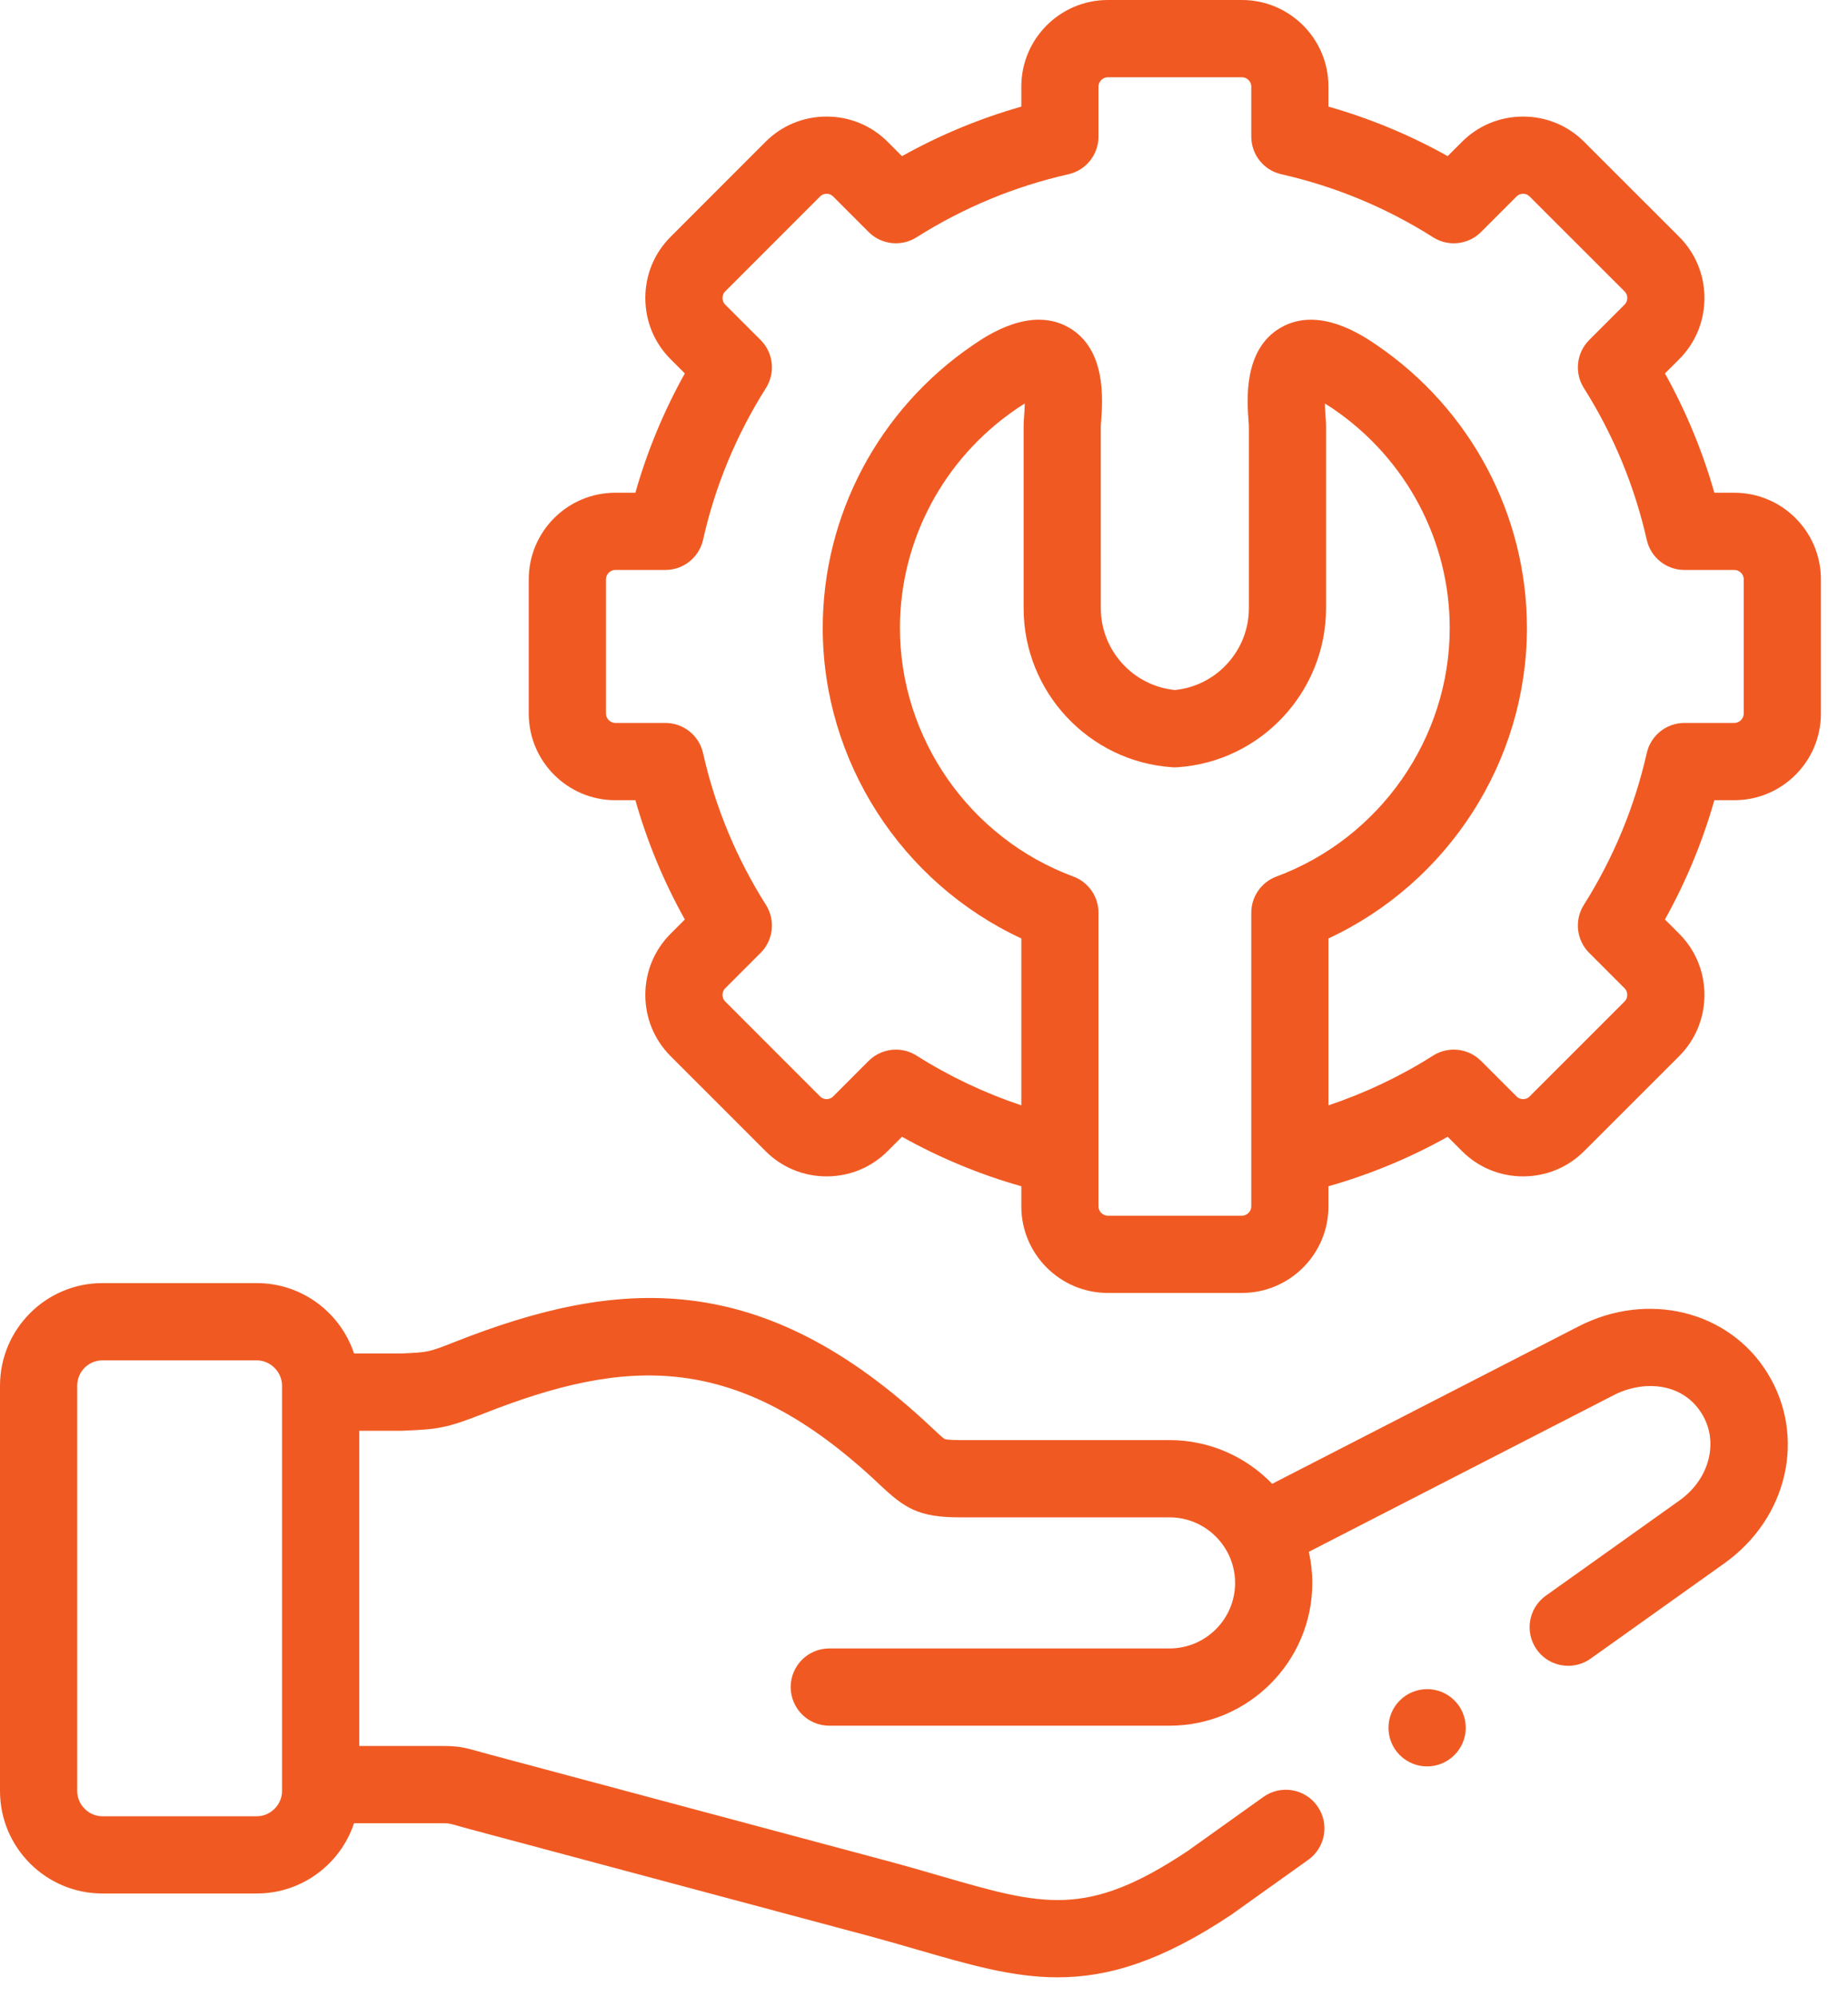
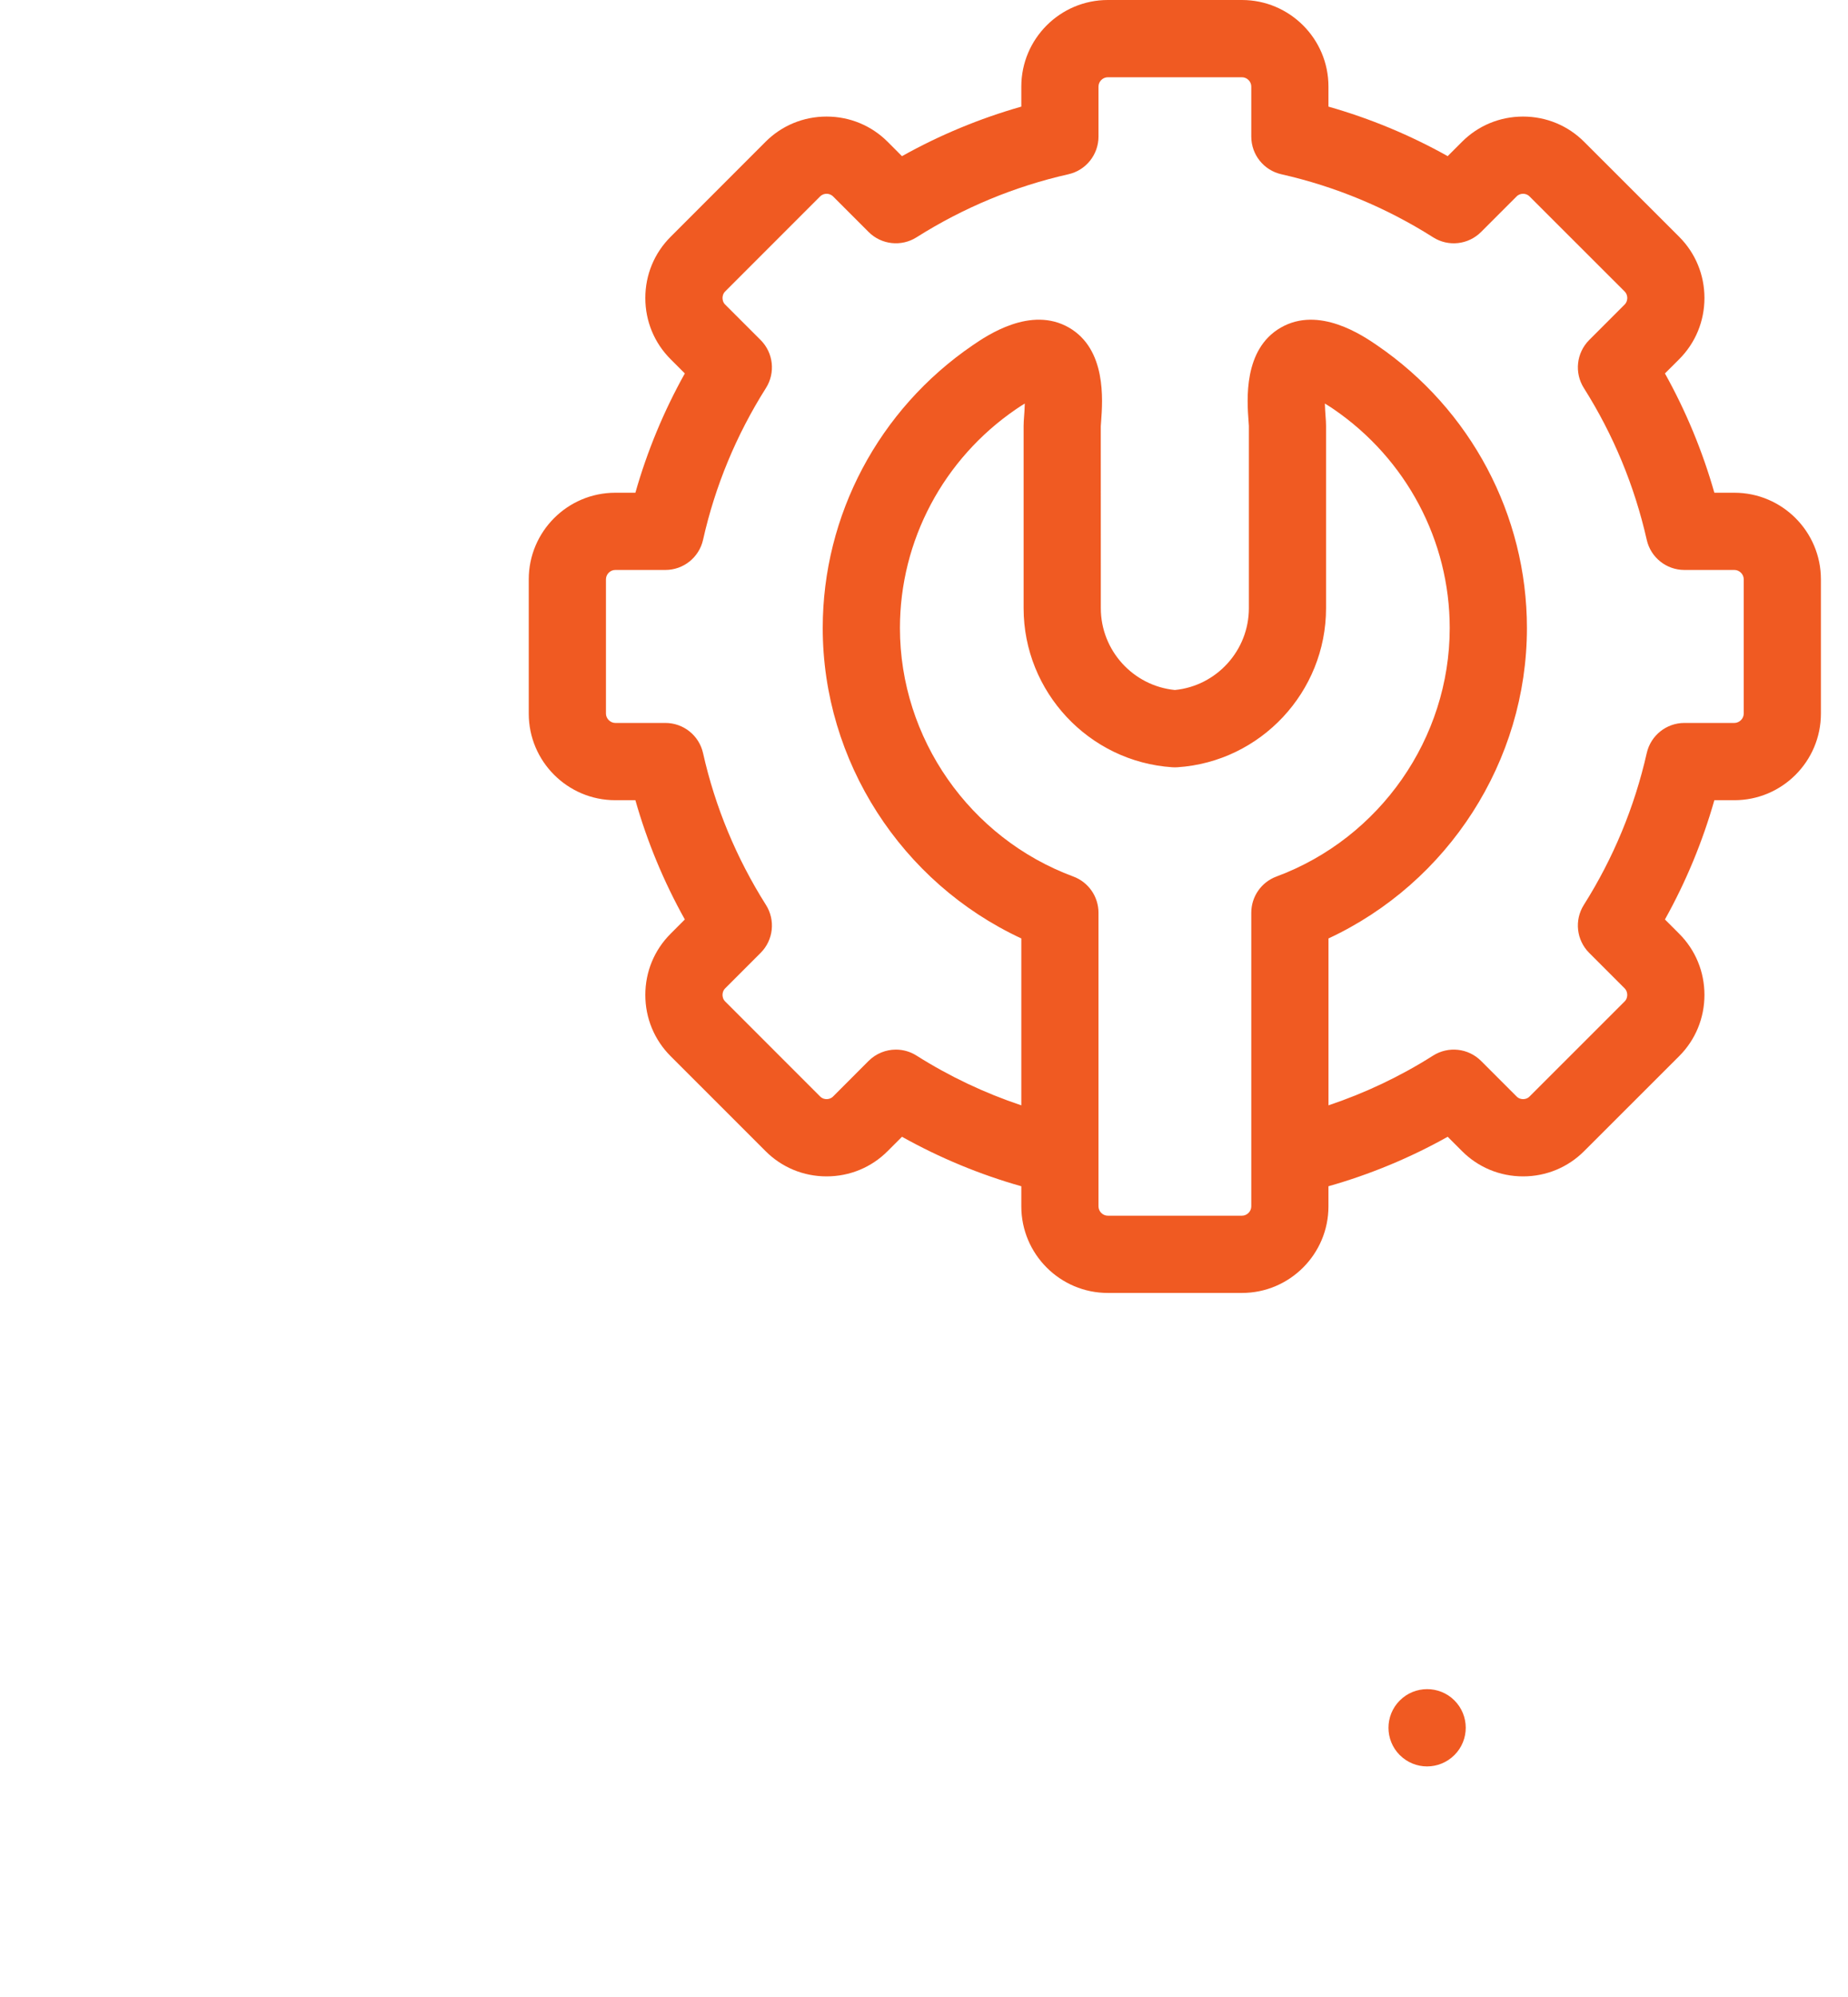
<svg xmlns="http://www.w3.org/2000/svg" width="50px" height="54px" viewBox="0 0 50 54" version="1.1">
  <title>Group 5</title>
  <desc>Created with Sketch.</desc>
  <g id="Page-1" stroke="none" stroke-width="1" fill="none" fill-rule="evenodd">
    <g id="ATM-Express-Vantagens" transform="translate(-1127, -3114)" fill="#F05A22" fill-rule="nonzero">
      <g id="Group-5" transform="translate(1127, 3114)">
        <path d="M46.926,13.324 L46.384,13.324 C46.064,12.199 45.616,11.119 45.047,10.098 L45.433,9.713 C45.873,9.272 46.116,8.685 46.116,8.058 C46.116,7.432 45.873,6.844 45.432,6.403 L42.865,3.839 C42.425,3.396 41.836,3.152 41.209,3.152 C40.581,3.152 39.993,3.396 39.554,3.837 L39.169,4.222 C38.148,3.651 37.068,3.203 35.943,2.883 L35.943,2.341 C35.944,1.05 34.893,-1.02318154e-12 33.603,-1.02318154e-12 L29.974,-1.02318154e-12 C28.683,-1.02318154e-12 27.633,1.05 27.633,2.341 L27.633,2.883 C26.508,3.203 25.428,3.651 24.404,4.223 L24.021,3.839 C23.58,3.396 22.992,3.152 22.364,3.152 C21.737,3.152 21.149,3.396 20.71,3.837 L18.144,6.404 C17.703,6.844 17.46,7.432 17.46,8.058 C17.46,8.685 17.703,9.272 18.144,9.713 L18.529,10.098 C17.957,11.122 17.51,12.202 17.191,13.324 L16.647,13.324 C15.356,13.324 14.306,14.374 14.306,15.665 L14.306,19.297 C14.306,20.588 15.356,21.638 16.647,21.638 L17.191,21.638 C17.51,22.76 17.957,23.839 18.529,24.863 L18.144,25.249 C17.703,25.689 17.46,26.277 17.46,26.903 C17.46,27.53 17.703,28.117 18.143,28.558 L20.708,31.122 C21.149,31.566 21.737,31.81 22.364,31.81 L22.364,31.81 C22.992,31.81 23.58,31.566 24.019,31.124 L24.404,30.739 C25.429,31.311 26.509,31.759 27.633,32.077 L27.633,32.621 C27.633,33.912 28.683,34.962 29.973,34.962 L33.603,34.962 C34.893,34.962 35.943,33.912 35.943,32.621 L35.943,32.077 C37.067,31.758 38.147,31.311 39.169,30.739 L39.552,31.122 C39.993,31.566 40.581,31.81 41.209,31.81 C41.836,31.81 42.425,31.565 42.863,31.125 L45.433,28.558 C45.873,28.117 46.116,27.529 46.116,26.903 C46.116,26.277 45.873,25.689 45.433,25.249 L45.047,24.863 C45.616,23.843 46.064,22.763 46.384,21.638 L46.926,21.638 C48.217,21.638 49.267,20.588 49.267,19.297 L49.267,15.665 C49.267,14.374 48.217,13.324 46.926,13.324 L46.926,13.324 Z M33.855,32.621 C33.855,32.758 33.739,32.873 33.603,32.873 L29.974,32.873 C29.837,32.873 29.721,32.758 29.721,32.621 L29.721,31.265 L29.721,24.681 C29.721,24.245 29.45,23.854 29.04,23.702 C26.234,22.662 24.349,19.961 24.349,16.982 C24.349,14.621 25.524,12.408 27.493,11.063 C27.581,11.002 27.659,10.953 27.727,10.912 C27.724,11.048 27.714,11.177 27.709,11.245 C27.701,11.351 27.695,11.434 27.695,11.517 L27.695,16.446 C27.695,18.708 29.463,20.598 31.719,20.747 C31.765,20.75 31.811,20.75 31.857,20.747 C34.112,20.598 35.878,18.708 35.878,16.446 L35.878,11.517 C35.878,11.435 35.872,11.352 35.864,11.246 C35.859,11.179 35.85,11.049 35.846,10.912 C35.914,10.953 35.992,11.002 36.08,11.062 C38.049,12.408 39.224,14.621 39.224,16.982 C39.224,19.961 37.34,22.661 34.536,23.702 C34.126,23.854 33.855,24.245 33.855,24.681 L33.855,31.265 L33.855,32.621 L33.855,32.621 Z M47.179,19.297 C47.179,19.431 47.061,19.549 46.926,19.549 L45.573,19.549 C45.086,19.549 44.663,19.887 44.555,20.363 C44.224,21.824 43.651,23.206 42.852,24.47 C42.592,24.883 42.652,25.421 42.997,25.766 L43.956,26.725 C44.018,26.788 44.027,26.863 44.027,26.903 C44.027,26.943 44.018,27.019 43.956,27.08 L41.384,29.65 C41.326,29.709 41.256,29.721 41.209,29.721 C41.161,29.721 41.092,29.709 41.031,29.647 L40.072,28.688 C39.726,28.342 39.187,28.283 38.774,28.544 C37.883,29.109 36.934,29.557 35.944,29.889 L35.944,25.376 C39.183,23.868 41.313,20.583 41.313,16.982 C41.313,13.931 39.797,11.073 37.259,9.338 C36.87,9.072 35.687,8.264 34.653,8.859 C33.637,9.444 33.738,10.815 33.782,11.4 C33.785,11.451 33.789,11.494 33.79,11.517 L33.79,16.446 C33.79,17.589 32.916,18.548 31.788,18.658 C30.659,18.547 29.784,17.589 29.784,16.446 L29.783,11.525 C29.784,11.494 29.788,11.451 29.792,11.4 C29.835,10.815 29.937,9.445 28.923,8.859 C27.889,8.263 26.704,9.072 26.315,9.338 C23.776,11.073 22.26,13.931 22.26,16.982 C22.26,20.583 24.391,23.869 27.633,25.376 L27.633,29.889 C26.642,29.558 25.692,29.109 24.798,28.544 C24.626,28.435 24.433,28.382 24.24,28.382 C23.97,28.382 23.703,28.487 23.501,28.688 L22.54,29.65 C22.481,29.709 22.412,29.721 22.365,29.721 C22.317,29.721 22.248,29.709 22.187,29.647 L19.621,27.081 C19.558,27.019 19.549,26.943 19.549,26.903 C19.549,26.864 19.558,26.788 19.621,26.725 L20.58,25.766 C20.925,25.421 20.985,24.883 20.724,24.47 C19.921,23.199 19.348,21.818 19.022,20.365 C18.915,19.888 18.492,19.549 18.003,19.549 L16.647,19.549 C16.513,19.549 16.395,19.431 16.395,19.297 L16.395,15.665 C16.395,15.528 16.51,15.412 16.647,15.412 L18.003,15.412 C18.492,15.412 18.915,15.073 19.022,14.597 C19.348,13.143 19.921,11.762 20.724,10.492 C20.985,10.079 20.925,9.54 20.58,9.195 L19.62,8.236 C19.558,8.174 19.549,8.098 19.549,8.058 C19.549,8.019 19.558,7.943 19.621,7.88 L22.189,5.312 C22.248,5.253 22.317,5.24 22.365,5.24 C22.412,5.24 22.481,5.253 22.542,5.314 L23.501,6.273 C23.847,6.618 24.385,6.678 24.798,6.417 C26.067,5.615 27.45,5.041 28.907,4.712 C29.383,4.605 29.721,4.181 29.721,3.694 L29.721,2.341 C29.721,2.204 29.837,2.089 29.974,2.089 L33.603,2.089 C33.74,2.089 33.855,2.204 33.855,2.341 L33.855,3.694 C33.855,4.182 34.193,4.605 34.669,4.712 C36.128,5.042 37.51,5.615 38.775,6.417 C39.187,6.679 39.726,6.619 40.072,6.273 L41.033,5.312 C41.092,5.253 41.161,5.24 41.209,5.24 C41.256,5.24 41.326,5.253 41.387,5.315 L43.956,7.881 C44.018,7.943 44.028,8.019 44.028,8.058 C44.028,8.098 44.018,8.174 43.956,8.236 L42.997,9.195 C42.652,9.541 42.592,10.079 42.853,10.492 C43.652,11.756 44.224,13.137 44.555,14.599 C44.663,15.075 45.086,15.412 45.574,15.412 L46.926,15.412 C47.063,15.412 47.179,15.528 47.179,15.665 L47.179,19.297 L47.179,19.297 Z" id="Shape" />
-         <path d="M37.873,45.982 C37.465,46.39 37.465,47.051 37.873,47.459 C38.077,47.662 38.344,47.765 38.611,47.765 C38.878,47.765 39.146,47.662 39.35,47.459 L39.353,47.456 C39.76,47.048 39.759,46.388 39.351,45.98 C38.943,45.573 38.281,45.574 37.873,45.982 L37.873,45.982 Z" id="Path" />
-         <path d="M42.711,35.866 L34.42,40.123 C33.717,39.395 32.732,38.941 31.643,38.941 L25.963,38.941 C25.645,38.941 25.567,38.916 25.562,38.914 C25.516,38.89 25.37,38.753 25.253,38.643 L25.201,38.595 C20.606,34.269 16.724,34.543 12.309,36.285 C11.595,36.567 11.581,36.568 10.864,36.598 L9.579,36.599 C9.213,35.495 8.172,34.696 6.947,34.696 L2.77,34.696 C1.243,34.696 -4.8316906e-12,35.94 -4.8316906e-12,37.47 L-4.8316906e-12,48.431 C-4.8316906e-12,49.959 1.243,51.201 2.77,51.201 L6.947,51.201 C8.172,51.201 9.213,50.403 9.579,49.301 L11.929,49.301 C12.136,49.301 12.136,49.301 12.377,49.369 C12.465,49.393 12.572,49.424 12.71,49.461 L23.517,52.352 C23.994,52.481 24.431,52.607 24.853,52.73 C26.238,53.131 27.402,53.468 28.615,53.468 C29.986,53.468 31.42,53.037 33.306,51.781 C33.315,51.775 33.324,51.768 33.333,51.762 L35.396,50.291 C35.866,49.956 35.975,49.304 35.64,48.834 C35.305,48.364 34.653,48.255 34.183,48.59 L32.134,50.052 C29.397,51.872 28.235,51.535 25.435,50.724 C25.003,50.599 24.557,50.469 24.06,50.335 L13.251,47.444 C13.125,47.41 13.025,47.382 12.944,47.359 C12.55,47.247 12.402,47.212 11.929,47.212 L9.72,47.212 L9.72,38.689 L10.848,38.689 C10.863,38.689 10.878,38.688 10.893,38.688 L10.953,38.685 C11.828,38.648 12.073,38.624 13.076,38.228 C16.953,36.698 19.946,36.516 23.771,40.117 L23.823,40.166 C24.477,40.78 24.853,41.03 25.963,41.03 L31.643,41.03 C32.31,41.03 32.891,41.4 33.194,41.945 C33.197,41.952 33.201,41.957 33.205,41.963 C33.34,42.214 33.417,42.5 33.417,42.804 C33.417,43.781 32.621,44.575 31.643,44.575 L22.437,44.575 C21.861,44.575 21.393,45.043 21.393,45.619 C21.393,46.196 21.861,46.664 22.437,46.664 L31.643,46.664 C33.773,46.664 35.506,44.932 35.506,42.804 C35.506,42.515 35.473,42.233 35.412,41.962 L43.665,37.724 C44.446,37.323 45.514,37.366 46.044,38.226 C46.513,38.985 46.255,39.993 45.444,40.571 L41.824,43.149 C41.354,43.484 41.245,44.136 41.579,44.606 C41.783,44.892 42.104,45.044 42.431,45.044 C42.64,45.044 42.852,44.982 43.036,44.851 L46.656,42.272 C48.376,41.046 48.876,38.835 47.821,37.129 C46.784,35.446 44.587,34.902 42.711,35.866 L42.711,35.866 Z M7.631,48.431 C7.631,48.801 7.318,49.113 6.947,49.113 L2.77,49.113 C2.401,49.113 2.089,48.801 2.089,48.431 L2.089,37.47 C2.089,37.092 2.394,36.785 2.77,36.785 L6.947,36.785 C7.318,36.785 7.631,37.098 7.631,37.47 L7.631,48.431 Z" id="Shape" />
+         <path d="M37.873,45.982 C37.465,46.39 37.465,47.051 37.873,47.459 C38.077,47.662 38.344,47.765 38.611,47.765 C38.878,47.765 39.146,47.662 39.35,47.459 L39.353,47.456 C39.76,47.048 39.759,46.388 39.351,45.98 C38.943,45.573 38.281,45.574 37.873,45.982 Z" id="Path" />
      </g>
    </g>
  </g>
</svg>